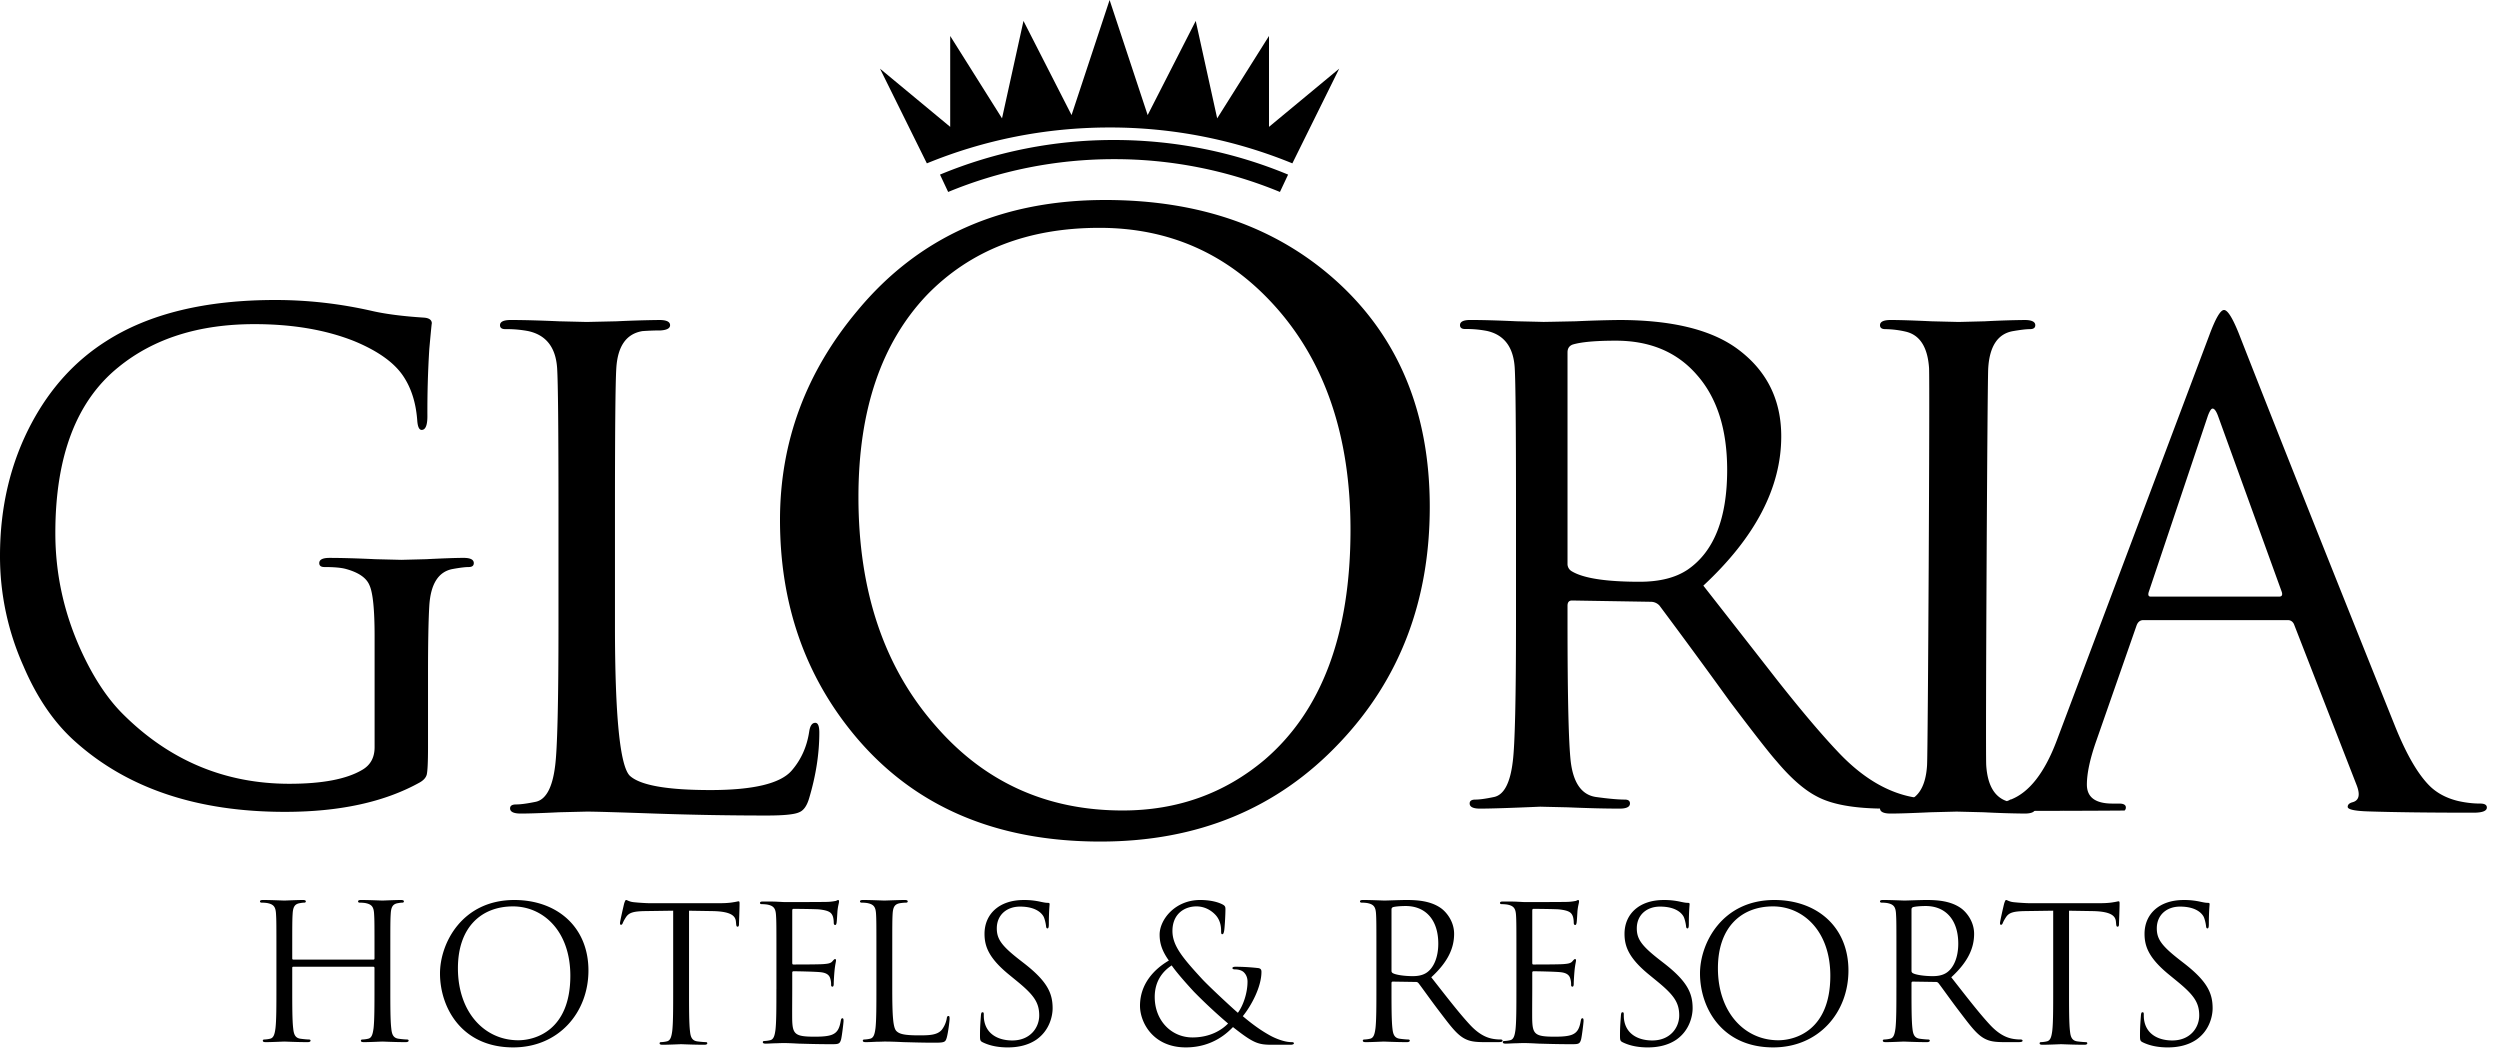
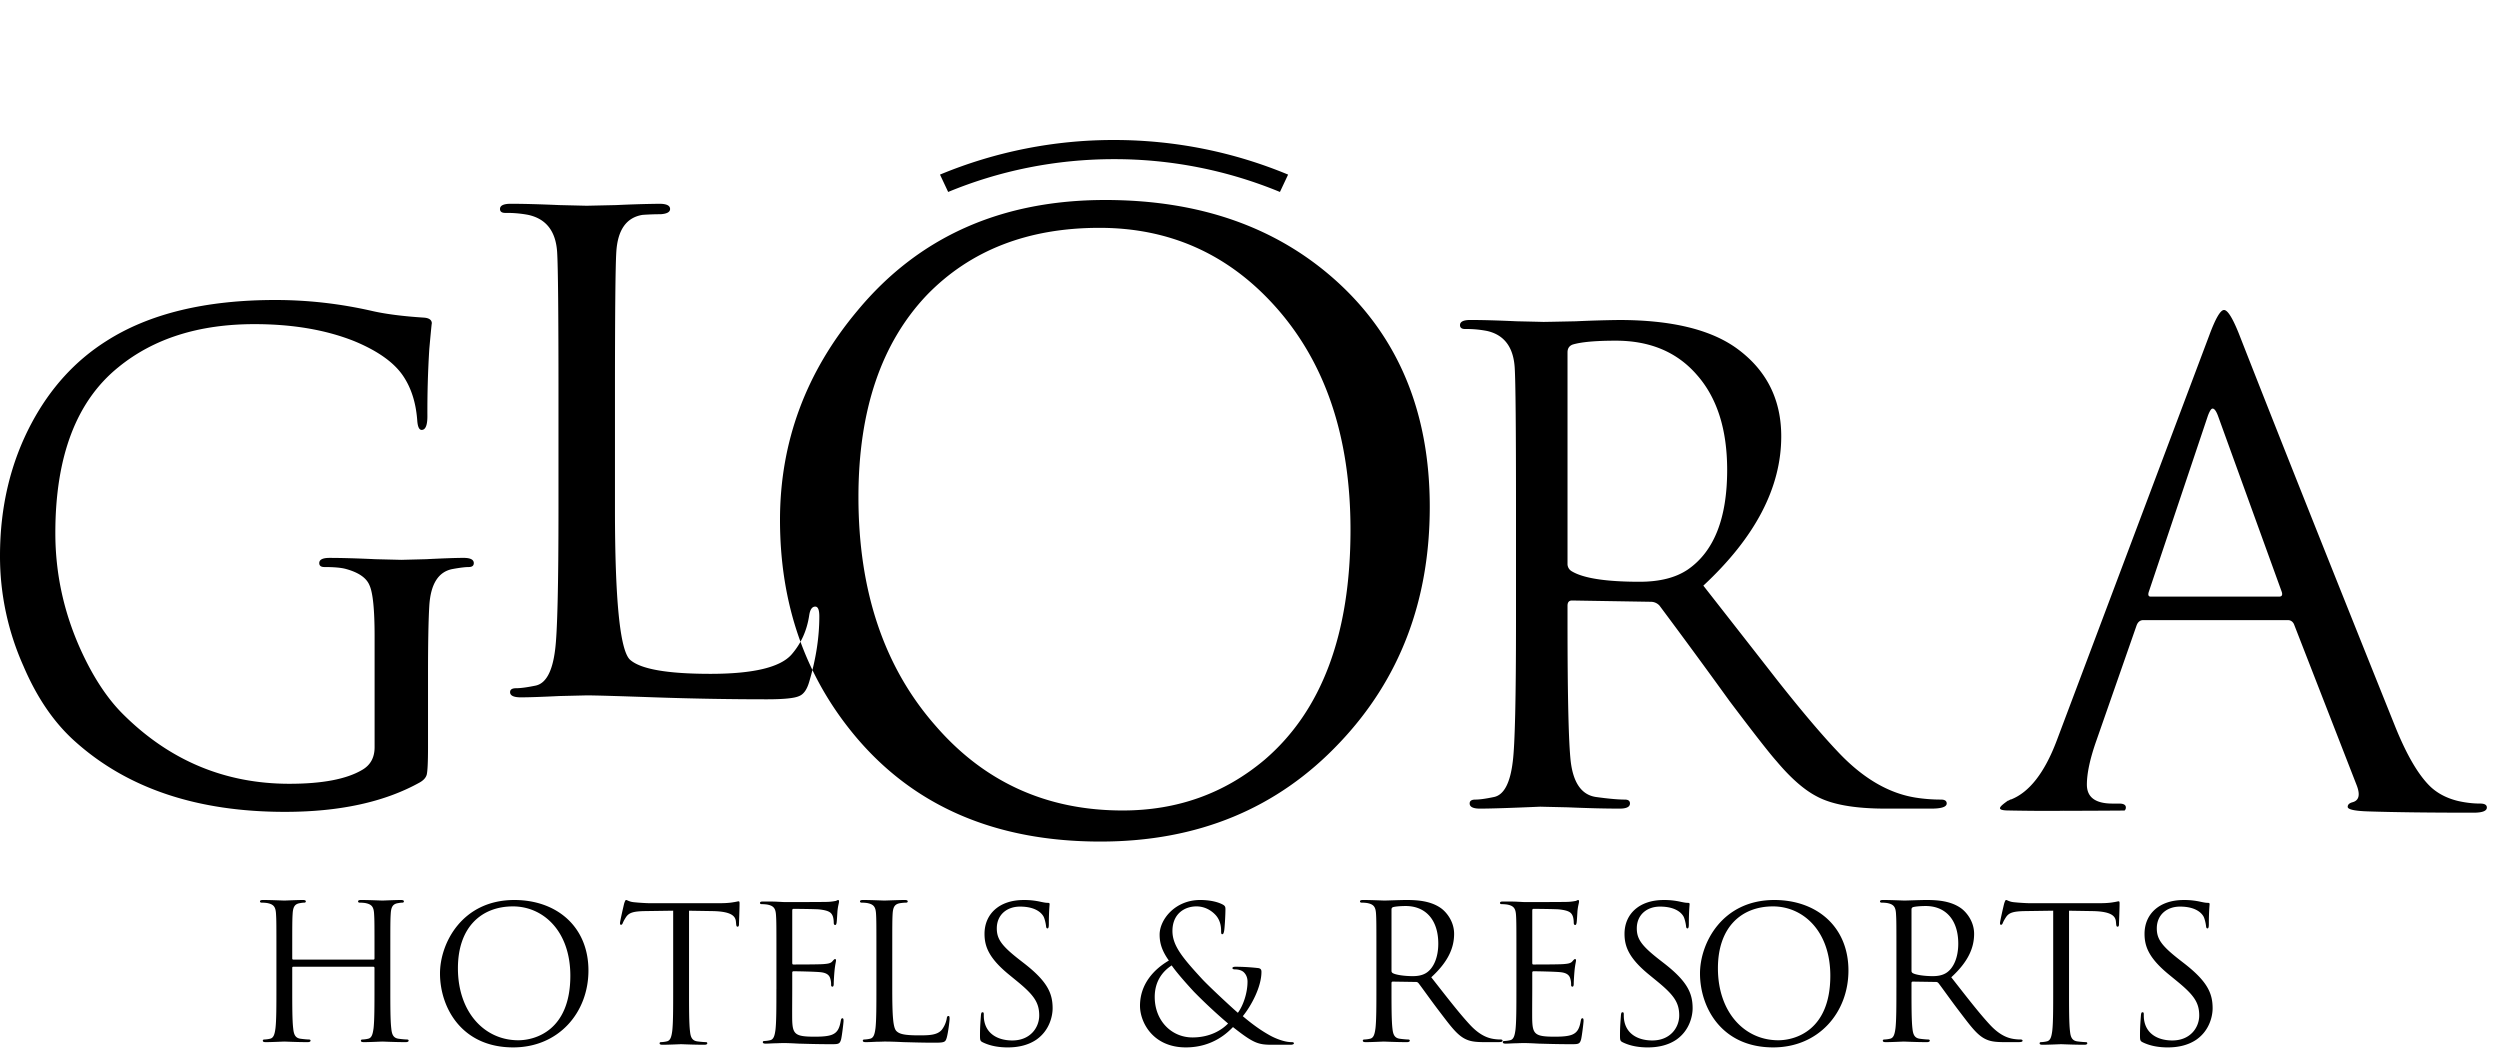
<svg xmlns="http://www.w3.org/2000/svg" width="125" height="53" viewBox="0 0 125 53">
  <g fill="#000" fill-rule="evenodd">
-     <path d="M107.537 29.831h6.42c.134 0 .179-.076.134-.229l-3.193-8.814c-.09-.239-.179-.359-.269-.359-.067 0-.145.12-.235.36l-2.958 8.813c-.045.153-.011.229.1.229zm-4.37 10.707l-.191.004a92.643 92.643 0 0 1-2.643-.02c-.561-.022-.327-.21.07-.495.04.019.1-.066.141-.051.921-.36 1.683-1.338 2.287-2.931l7.63-20.272c.314-.849.56-1.273.74-1.273.179 0 .425.392.74 1.176 1.926 4.918 4.537 11.48 7.831 19.683.583 1.436 1.176 2.438 1.781 3.004.359.326.807.554 1.344.685.381.087.751.13 1.11.13.224 0 .336.066.336.197 0 .173-.224.26-.672.26-2.196 0-3.955-.022-5.277-.065-.672-.022-1.009-.098-1.009-.228 0-.109.078-.185.235-.228.337-.088.404-.381.202-.882l-3.126-8.03c-.067-.13-.168-.196-.302-.196h-7.227c-.157 0-.269.087-.336.26l-2.017 5.779c-.314.892-.47 1.621-.47 2.187 0 .631.426.947 1.277.947h.336c.224 0 .336.065.336.196a.2.2 0 0 1-.064.152c-.685.005-1.822.012-2.93.014l-.132-.003zM75.8 31.06V25.37c0-3.942-.021-6.269-.064-6.98-.064-1.034-.526-1.648-1.384-1.842a5.292 5.292 0 0 0-1.094-.097c-.172 0-.258-.064-.258-.194 0-.172.172-.258.515-.258.6 0 1.373.022 2.317.065.945.021 1.384.032 1.32.032.064 0 .612-.01 1.642-.032A63.67 63.67 0 0 1 80.951 16c2.617 0 4.581.474 5.89 1.422 1.48 1.077 2.221 2.542 2.221 4.395 0 2.564-1.299 5.052-3.895 7.465 2.125 2.714 3.337 4.266 3.637 4.653 1.224 1.552 2.243 2.758 3.058 3.62 1.245 1.336 2.554 2.111 3.927 2.327.408.064.827.097 1.256.097.193 0 .29.064.29.194 0 .171-.258.258-.773.258h-2.285c-1.546 0-2.694-.205-3.445-.614-.622-.323-1.287-.905-1.995-1.745-.365-.41-1.148-1.411-2.35-3.006a366.891 366.891 0 0 0-3.509-4.782.583.583 0 0 0-.418-.194l-3.959-.065c-.15 0-.225.086-.225.259v.776c0 3.726.053 6.064.16 7.012.13 1.077.548 1.67 1.256 1.777.622.086 1.105.13 1.448.13.172 0 .258.064.258.194 0 .171-.172.258-.515.258-.73 0-1.599-.022-2.607-.065-.988-.022-1.438-.032-1.353-.032-1.48.064-2.489.097-3.025.097-.343 0-.515-.087-.515-.258 0-.13.096-.194.29-.194.214 0 .526-.044.933-.13.494-.107.805-.7.933-1.777.108-.84.161-3.178.161-7.012zm2.576-13.444v10.567a.42.42 0 0 0 .225.388c.58.344 1.706.517 3.38.517 1.008 0 1.813-.205 2.414-.614 1.309-.905 1.963-2.564 1.963-4.977 0-2.025-.504-3.608-1.512-4.75-.988-1.142-2.34-1.713-4.056-1.713-1.009 0-1.728.065-2.157.194-.171.064-.257.194-.257.388zM39 25.999c0-3.901 1.293-7.392 3.88-10.475C45.935 11.842 50.063 10 55.264 10c4.734 0 8.6 1.364 11.6 4.092 3.082 2.81 4.624 6.56 4.624 11.252 0 4.692-1.5 8.62-4.5 11.784-3.11 3.3-7.1 4.95-11.971 4.95-5.229 0-9.316-1.758-12.26-5.277C40.252 33.8 39 30.199 39 25.999zm3.922-1.146c0 4.692 1.279 8.497 3.839 11.416 2.449 2.837 5.573 4.255 9.37 4.255 2.725 0 5.091-.845 7.1-2.537 2.862-2.454 4.294-6.287 4.294-11.497 0-4.692-1.28-8.443-3.84-11.252-2.338-2.565-5.242-3.846-8.71-3.846-3.578 0-6.453 1.118-8.627 3.355-2.284 2.4-3.426 5.769-3.426 10.106zM18.73 37.361v-5.55c0-1.327-.085-2.176-.255-2.545-.149-.37-.54-.642-1.177-.817-.233-.065-.593-.097-1.08-.097-.17 0-.255-.066-.255-.197 0-.173.17-.26.508-.26.594 0 1.358.021 2.29.065l1.304.032 1.24-.032c.87-.044 1.494-.066 1.876-.066.34 0 .509.088.509.261 0 .131-.085.197-.254.197-.17 0-.435.032-.796.097-.72.13-1.112.751-1.176 1.861-.042.718-.063 1.85-.063 3.395v3.656c0 .74-.022 1.197-.064 1.371-.043.152-.16.283-.35.391-1.76.98-4.007 1.47-6.741 1.47-4.367 0-7.854-1.165-10.462-3.493-1.06-.936-1.929-2.198-2.607-3.787A13.424 13.424 0 0 1 0 27.796c0-2.459.53-4.678 1.59-6.659.933-1.74 2.173-3.101 3.72-4.08C7.451 15.686 10.27 15 13.77 15c1.632 0 3.254.185 4.865.555.678.152 1.537.261 2.575.327.255.022.382.12.382.294 0-.088-.042.337-.127 1.273a49.647 49.647 0 0 0-.095 3.362c0 .457-.096.685-.287.685-.127 0-.201-.163-.222-.49-.064-.848-.286-1.566-.668-2.154-.445-.696-1.272-1.295-2.48-1.795-1.42-.566-3.085-.85-4.993-.85-2.777 0-5.045.72-6.804 2.156-2.1 1.697-3.149 4.46-3.149 8.291 0 2.024.424 3.971 1.272 5.843.615 1.35 1.315 2.416 2.099 3.199 2.332 2.329 5.11 3.493 8.331 3.493 1.633 0 2.84-.228 3.625-.686.425-.239.636-.62.636-1.142M30.748 25.466v5.811c0 4.505.247 7.008.74 7.508.515.479 1.859.718 4.033.718 2.15 0 3.507-.326 4.067-.979.47-.544.762-1.197.874-1.958.044-.283.145-.425.302-.425.135 0 .202.163.202.49 0 1.044-.168 2.132-.504 3.264-.112.392-.28.631-.504.718-.224.108-.763.163-1.614.163-1.86 0-3.73-.033-5.613-.098-1.86-.065-2.992-.098-3.395-.098l-1.378.033c-.874.043-1.513.065-1.916.065-.358 0-.538-.087-.538-.26 0-.131.101-.196.303-.196.224 0 .549-.044.975-.131.515-.109.84-.707.974-1.795.112-.85.168-3.21.168-7.084v-5.746c0-3.982-.022-6.332-.067-7.05-.067-1.045-.55-1.665-1.445-1.861a5.713 5.713 0 0 0-1.143-.098c-.18 0-.269-.065-.269-.196 0-.174.18-.261.538-.261.627 0 1.434.022 2.42.065l1.378.033 1.479-.033a60.49 60.49 0 0 1 2.15-.065c.36 0 .539.087.539.261 0 .152-.157.24-.47.261-.292 0-.594.011-.908.033-.807.13-1.244.75-1.311 1.86-.045.719-.067 3.07-.067 7.051" />
-     <path d="M96.454 18.416c-.068-1.045-.449-1.654-1.143-1.828a4.705 4.705 0 0 0-1.042-.131c-.18 0-.269-.065-.269-.196 0-.174.179-.261.538-.261.448 0 1.131.022 2.05.065l1.344.033 1.311-.033a47.89 47.89 0 0 1 1.983-.065c.359 0 .538.087.538.261 0 .13-.09.196-.269.196-.179 0-.459.033-.84.098-.762.13-1.177.75-1.244 1.86-.044.719-.14 19.195-.1 19.847.067 1.045.448 1.654 1.142 1.828.382.087.729.131 1.043.131.18 0 .268.065.268.196 0 .174-.179.261-.537.261a47.96 47.96 0 0 1-2.05-.065l-1.345-.033-1.31.033c-.92.043-1.581.065-1.984.065-.359 0-.538-.087-.538-.261 0-.13.09-.196.27-.196.178 0 .458-.033.84-.098.761-.13 1.176-.75 1.243-1.86.045-.719.141-19.195.1-19.847M55.48 0l1.903 5.754 2.404-4.708 1.072 4.872 2.591-4.12v4.545l3.51-2.91-2.342 4.735a24.013 24.013 0 0 0-9.138-1.794c-3.235 0-6.32.638-9.137 1.794L44 3.433l3.51 2.91V1.798l2.591 4.12 1.073-4.872 2.404 4.708L55.48 0" />
+     <path d="M107.537 29.831h6.42c.134 0 .179-.076.134-.229l-3.193-8.814c-.09-.239-.179-.359-.269-.359-.067 0-.145.12-.235.36l-2.958 8.813c-.045.153-.011.229.1.229zm-4.37 10.707l-.191.004a92.643 92.643 0 0 1-2.643-.02c-.561-.022-.327-.21.07-.495.04.019.1-.066.141-.051.921-.36 1.683-1.338 2.287-2.931l7.63-20.272c.314-.849.56-1.273.74-1.273.179 0 .425.392.74 1.176 1.926 4.918 4.537 11.48 7.831 19.683.583 1.436 1.176 2.438 1.781 3.004.359.326.807.554 1.344.685.381.087.751.13 1.11.13.224 0 .336.066.336.197 0 .173-.224.26-.672.26-2.196 0-3.955-.022-5.277-.065-.672-.022-1.009-.098-1.009-.228 0-.109.078-.185.235-.228.337-.088.404-.381.202-.882l-3.126-8.03c-.067-.13-.168-.196-.302-.196h-7.227c-.157 0-.269.087-.336.26l-2.017 5.779c-.314.892-.47 1.621-.47 2.187 0 .631.426.947 1.277.947h.336c.224 0 .336.065.336.196a.2.2 0 0 1-.064.152c-.685.005-1.822.012-2.93.014l-.132-.003zM75.8 31.06V25.37c0-3.942-.021-6.269-.064-6.98-.064-1.034-.526-1.648-1.384-1.842a5.292 5.292 0 0 0-1.094-.097c-.172 0-.258-.064-.258-.194 0-.172.172-.258.515-.258.6 0 1.373.022 2.317.065.945.021 1.384.032 1.32.032.064 0 .612-.01 1.642-.032A63.67 63.67 0 0 1 80.951 16c2.617 0 4.581.474 5.89 1.422 1.48 1.077 2.221 2.542 2.221 4.395 0 2.564-1.299 5.052-3.895 7.465 2.125 2.714 3.337 4.266 3.637 4.653 1.224 1.552 2.243 2.758 3.058 3.62 1.245 1.336 2.554 2.111 3.927 2.327.408.064.827.097 1.256.097.193 0 .29.064.29.194 0 .171-.258.258-.773.258h-2.285c-1.546 0-2.694-.205-3.445-.614-.622-.323-1.287-.905-1.995-1.745-.365-.41-1.148-1.411-2.35-3.006a366.891 366.891 0 0 0-3.509-4.782.583.583 0 0 0-.418-.194l-3.959-.065c-.15 0-.225.086-.225.259v.776c0 3.726.053 6.064.16 7.012.13 1.077.548 1.67 1.256 1.777.622.086 1.105.13 1.448.13.172 0 .258.064.258.194 0 .171-.172.258-.515.258-.73 0-1.599-.022-2.607-.065-.988-.022-1.438-.032-1.353-.032-1.48.064-2.489.097-3.025.097-.343 0-.515-.087-.515-.258 0-.13.096-.194.29-.194.214 0 .526-.044.933-.13.494-.107.805-.7.933-1.777.108-.84.161-3.178.161-7.012zm2.576-13.444v10.567a.42.42 0 0 0 .225.388c.58.344 1.706.517 3.38.517 1.008 0 1.813-.205 2.414-.614 1.309-.905 1.963-2.564 1.963-4.977 0-2.025-.504-3.608-1.512-4.75-.988-1.142-2.34-1.713-4.056-1.713-1.009 0-1.728.065-2.157.194-.171.064-.257.194-.257.388zM39 25.999c0-3.901 1.293-7.392 3.88-10.475C45.935 11.842 50.063 10 55.264 10c4.734 0 8.6 1.364 11.6 4.092 3.082 2.81 4.624 6.56 4.624 11.252 0 4.692-1.5 8.62-4.5 11.784-3.11 3.3-7.1 4.95-11.971 4.95-5.229 0-9.316-1.758-12.26-5.277C40.252 33.8 39 30.199 39 25.999zm3.922-1.146c0 4.692 1.279 8.497 3.839 11.416 2.449 2.837 5.573 4.255 9.37 4.255 2.725 0 5.091-.845 7.1-2.537 2.862-2.454 4.294-6.287 4.294-11.497 0-4.692-1.28-8.443-3.84-11.252-2.338-2.565-5.242-3.846-8.71-3.846-3.578 0-6.453 1.118-8.627 3.355-2.284 2.4-3.426 5.769-3.426 10.106zM18.73 37.361v-5.55c0-1.327-.085-2.176-.255-2.545-.149-.37-.54-.642-1.177-.817-.233-.065-.593-.097-1.08-.097-.17 0-.255-.066-.255-.197 0-.173.17-.26.508-.26.594 0 1.358.021 2.29.065l1.304.032 1.24-.032c.87-.044 1.494-.066 1.876-.066.34 0 .509.088.509.261 0 .131-.085.197-.254.197-.17 0-.435.032-.796.097-.72.13-1.112.751-1.176 1.861-.042.718-.063 1.85-.063 3.395v3.656c0 .74-.022 1.197-.064 1.371-.043.152-.16.283-.35.391-1.76.98-4.007 1.47-6.741 1.47-4.367 0-7.854-1.165-10.462-3.493-1.06-.936-1.929-2.198-2.607-3.787A13.424 13.424 0 0 1 0 27.796c0-2.459.53-4.678 1.59-6.659.933-1.74 2.173-3.101 3.72-4.08C7.451 15.686 10.27 15 13.77 15c1.632 0 3.254.185 4.865.555.678.152 1.537.261 2.575.327.255.022.382.12.382.294 0-.088-.042.337-.127 1.273a49.647 49.647 0 0 0-.095 3.362c0 .457-.096.685-.287.685-.127 0-.201-.163-.222-.49-.064-.848-.286-1.566-.668-2.154-.445-.696-1.272-1.295-2.48-1.795-1.42-.566-3.085-.85-4.993-.85-2.777 0-5.045.72-6.804 2.156-2.1 1.697-3.149 4.46-3.149 8.291 0 2.024.424 3.971 1.272 5.843.615 1.35 1.315 2.416 2.099 3.199 2.332 2.329 5.11 3.493 8.331 3.493 1.633 0 2.84-.228 3.625-.686.425-.239.636-.62.636-1.142M30.748 25.466c0 4.505.247 7.008.74 7.508.515.479 1.859.718 4.033.718 2.15 0 3.507-.326 4.067-.979.47-.544.762-1.197.874-1.958.044-.283.145-.425.302-.425.135 0 .202.163.202.49 0 1.044-.168 2.132-.504 3.264-.112.392-.28.631-.504.718-.224.108-.763.163-1.614.163-1.86 0-3.73-.033-5.613-.098-1.86-.065-2.992-.098-3.395-.098l-1.378.033c-.874.043-1.513.065-1.916.065-.358 0-.538-.087-.538-.26 0-.131.101-.196.303-.196.224 0 .549-.044.975-.131.515-.109.84-.707.974-1.795.112-.85.168-3.21.168-7.084v-5.746c0-3.982-.022-6.332-.067-7.05-.067-1.045-.55-1.665-1.445-1.861a5.713 5.713 0 0 0-1.143-.098c-.18 0-.269-.065-.269-.196 0-.174.18-.261.538-.261.627 0 1.434.022 2.42.065l1.378.033 1.479-.033a60.49 60.49 0 0 1 2.15-.065c.36 0 .539.087.539.261 0 .152-.157.24-.47.261-.292 0-.594.011-.908.033-.807.13-1.244.75-1.311 1.86-.045.719-.067 3.07-.067 7.051" />
    <path d="M55.703 7c3.084 0 6.024.616 8.702 1.73l-.408.868a21.647 21.647 0 0 0-8.294-1.64c-2.939 0-5.74.583-8.295 1.64L47 8.73A22.6 22.6 0 0 1 55.703 7M19.516 47.726c0-1.466 0-1.73.02-2.03.018-.33.094-.49.348-.536.113-.019.17-.028.236-.028.038 0 .075-.02.075-.057 0-.056-.047-.075-.15-.075-.283 0-.878.028-.925.028-.047 0-.641-.028-1.065-.028-.104 0-.151.019-.151.075 0 .038.038.057.075.057.085 0 .245.009.32.028.312.066.388.216.406.536.02.3.02.564.02 2.03v.197c0 .047-.029.057-.057.057h-3.999c-.028 0-.057-.01-.057-.057v-.197c0-1.466 0-1.73.02-2.03.018-.33.094-.49.348-.536.114-.019.17-.028.236-.028.038 0 .076-.02.076-.057 0-.056-.048-.075-.151-.075-.283 0-.877.028-.924.028-.048 0-.642-.028-1.066-.028-.104 0-.151.019-.151.075 0 .038.038.057.075.057.085 0 .246.009.321.028.311.066.387.216.405.536.02.3.02.564.02 2.03v1.654c0 .903 0 1.645-.048 2.04-.037.273-.085.48-.273.517a1.462 1.462 0 0 1-.283.038c-.057 0-.076.028-.076.056 0 .057.047.076.151.076.283 0 .877-.029.925-.029.047 0 .64.029 1.16.029.103 0 .15-.029.15-.076 0-.028-.019-.056-.075-.056-.085 0-.292-.019-.424-.038-.283-.037-.34-.244-.368-.517-.048-.395-.048-1.137-.048-2.04v-.987c0-.047.029-.056.057-.056h3.999c.028 0 .056.019.056.056v.987c0 .903 0 1.645-.047 2.04-.038.273-.085.48-.273.517a1.46 1.46 0 0 1-.283.038c-.057 0-.076.028-.076.056 0 .057.047.076.151.076.283 0 .877-.029.924-.029.047 0 .642.029 1.16.029.104 0 .151-.029.151-.076 0-.028-.019-.056-.075-.056-.085 0-.293-.019-.425-.038-.283-.037-.34-.244-.367-.517-.048-.395-.048-1.137-.048-2.04v-1.654M22 48.675c0 1.692 1.075 3.695 3.659 3.695 2.273 0 3.763-1.74 3.763-3.845 0-2.19-1.585-3.525-3.706-3.525C23.113 45 22 47.153 22 48.675zm.896-.263c0-2.058 1.179-3.092 2.754-3.092 1.49 0 2.867 1.212 2.867 3.468 0 2.736-1.755 3.225-2.603 3.225-1.698 0-3.018-1.41-3.018-3.6zM34.452 45.536l1.186.019c.903.019 1.13.235 1.157.517l.01.103c.01.132.029.16.077.16.038 0 .068-.038.068-.122 0-.104.028-.752.028-1.034 0-.057 0-.113-.048-.113-.038 0-.125.028-.267.047-.15.028-.367.047-.668.047h-3.533c-.113 0-.472-.019-.745-.047-.255-.019-.35-.113-.415-.113-.038 0-.076.122-.095.179-.018.075-.207.883-.207.977 0 .057.019.085.047.085.038 0 .066-.019.094-.094.029-.066.057-.132.16-.291.152-.226.378-.292.963-.301l1.395-.02v3.977c0 .903 0 1.645-.047 2.04-.037.272-.085.48-.273.517a1.46 1.46 0 0 1-.283.037c-.057 0-.076.029-.076.057 0 .056.048.075.151.075.283 0 .877-.028.924-.028.048 0 .641.028 1.159.028.104 0 .15-.028.15-.075 0-.028-.018-.057-.075-.057-.084 0-.292-.018-.423-.037-.283-.038-.34-.245-.367-.517-.047-.395-.047-1.137-.047-2.04v-3.976M38.82 49.456c0 .902 0 1.645-.047 2.04-.037.272-.085.479-.273.516a1.462 1.462 0 0 1-.283.038c-.057 0-.076.028-.076.056 0 .057.047.076.151.076.142 0 .359-.019.547-.019.198-.01.359-.01.378-.01.141 0 .367.01.735.029.368.009.887.028 1.594.028.368 0 .443 0 .51-.245.046-.197.121-.836.121-.911 0-.066 0-.141-.056-.141-.047 0-.066.037-.085.14-.066.386-.179.574-.424.677-.245.104-.66.104-.905.104-.925 0-1.066-.122-1.095-.771-.009-.197 0-1.288 0-1.607v-.828c0-.037.02-.065.067-.065.16 0 1.093.018 1.348.047.368.037.453.197.49.329a.956.956 0 0 1 .038.31c0 .047.02.084.066.084.066 0 .066-.103.066-.178 0-.066.019-.414.038-.602.028-.31.075-.47.075-.526 0-.057-.018-.075-.047-.075-.037 0-.075.047-.141.122-.085.094-.217.113-.443.131-.217.02-1.377.02-1.5.02-.047 0-.057-.029-.057-.095v-2.594c0-.066.02-.094.057-.094.104 0 1.132.01 1.292.028.51.056.603.17.67.32.047.113.056.272.056.338 0 .075.019.122.076.122.037 0 .056-.056.066-.103.018-.113.037-.527.047-.62.028-.264.075-.376.075-.442 0-.047-.01-.085-.037-.085-.048 0-.085.038-.132.047a2.555 2.555 0 0 1-.406.047c-.217.01-2.093.01-2.16.01l-.386-.02c-.208-.009-.462-.009-.68-.009-.103 0-.15.019-.15.076 0 .037.038.056.075.056.085 0 .246.01.321.028.311.066.387.216.405.536.02.3.02.564.02 2.03v1.655M44.613 47.726c0-1.466 0-1.73.018-2.03.02-.33.095-.49.368-.536.113-.019.245-.028.311-.028.038 0 .076-.02.076-.057 0-.056-.047-.075-.151-.075-.283 0-.971.028-1.018.028-.048 0-.642-.028-1.066-.028-.104 0-.151.019-.151.075 0 .038.038.057.075.057.085 0 .246.009.321.028.311.066.387.216.406.536.018.3.018.564.018 2.03v1.654c0 .903 0 1.645-.047 2.04-.037.273-.085.48-.273.517a1.46 1.46 0 0 1-.283.038c-.057 0-.076.028-.076.056 0 .057.048.076.151.076.142 0 .35-.01.538-.02.188 0 .349-.009.387-.009.273 0 .565.01.961.029.397.009.887.028 1.566.028.5 0 .528-.038.594-.254.075-.273.141-.837.141-.94 0-.104-.009-.141-.056-.141-.057 0-.076.047-.085.122a1.307 1.307 0 0 1-.245.564c-.227.273-.641.282-1.141.282-.736 0-.981-.066-1.132-.216-.17-.17-.207-.771-.207-2.153v-1.673M50.405 52.37c.51 0 1.019-.113 1.424-.395.65-.46.802-1.175.802-1.56 0-.752-.265-1.335-1.377-2.21L50.99 48c-.906-.705-1.15-1.044-1.15-1.58 0-.686.509-1.09 1.16-1.09.867 0 1.121.395 1.178.498.057.104.113.357.123.47.01.075.019.122.075.122.047 0 .066-.065.066-.216 0-.639.038-.95.038-.996 0-.047-.019-.066-.095-.066-.075 0-.15-.01-.33-.047a3.668 3.668 0 0 0-.877-.094c-1.197 0-1.952.686-1.952 1.692 0 .64.227 1.222 1.226 2.04l.425.348c.81.667 1.084 1.043 1.084 1.692 0 .601-.443 1.25-1.348 1.25-.632 0-1.255-.263-1.396-.959-.028-.132-.028-.263-.028-.348 0-.075-.01-.103-.066-.103-.048 0-.066.047-.076.15-.01.15-.047.527-.047.997 0 .254.01.291.141.357.387.188.82.254 1.264.254M59.292 52.37c1.395 0 2.14-.8 2.357-1.016 1.038.818 1.264.884 1.962.884h.924c.085 0 .16-.028.16-.066 0-.056-.047-.066-.132-.066-.34 0-.82-.188-1.122-.366-.264-.15-.679-.404-1.301-.93.415-.508.933-1.458.933-2.219 0-.094-.028-.17-.17-.188a10.657 10.657 0 0 0-1.131-.066c-.076 0-.151.019-.151.066s.056.066.113.066c.142 0 .34.028.462.15.142.141.18.32.18.46 0 .574-.218 1.204-.482 1.561-.301-.254-1.461-1.335-1.782-1.682-.98-1.063-1.49-1.674-1.49-2.407 0-.884.632-1.231 1.198-1.231.415 0 .735.197.943.413.235.245.292.555.292.8 0 .14.01.178.057.178.038 0 .066-.019.094-.16.028-.141.066-.799.066-1.08 0-.114-.01-.17-.122-.236-.255-.141-.66-.235-1.142-.235-1.263 0-2.027.987-2.027 1.73 0 .423.113.808.462 1.297-.736.432-1.443 1.165-1.443 2.265 0 .818.641 2.078 2.292 2.078zm.33-.498c-1.057 0-1.886-.847-1.886-2.022 0-.751.358-1.259.848-1.579.264.386.868 1.053 1.113 1.316a26.04 26.04 0 0 0 1.707 1.589c-.32.329-.905.696-1.782.696zM68.82 49.38c0 .903 0 1.645-.047 2.04-.037.273-.085.48-.273.517a1.46 1.46 0 0 1-.283.038c-.057 0-.076.028-.076.056 0 .057.047.076.151.076.283 0 .877-.029.887-.029.047 0 .641.029 1.16.029.103 0 .15-.029.15-.076 0-.028-.018-.056-.075-.056-.085 0-.292-.019-.424-.038-.283-.037-.34-.244-.368-.517-.047-.395-.047-1.137-.047-2.04v-.225c0-.047.019-.075.066-.075l1.16.018c.056 0 .085.02.122.057.189.244.632.874 1.028 1.391.538.705.868 1.166 1.273 1.382.246.131.481.179 1.01.179h.67c.169 0 .225-.02.225-.076 0-.028-.037-.056-.084-.056-.057 0-.19 0-.368-.028-.236-.038-.642-.141-1.15-.677-.548-.583-1.189-1.42-1.963-2.406.85-.78 1.142-1.476 1.142-2.172 0-.649-.415-1.109-.65-1.278-.5-.357-1.133-.414-1.727-.414-.292 0-1.009.028-1.112.028-.048 0-.642-.028-1.066-.028-.104 0-.151.019-.151.075 0 .038.038.057.075.057.085 0 .246.009.321.028.311.066.387.216.406.536.018.3.018.564.018 2.03v1.654zm.755-3.91c0-.056.028-.094.075-.113.095-.028.35-.056.632-.056 1.01 0 1.632.705 1.632 1.88 0 .714-.246 1.222-.576 1.447-.217.15-.48.179-.707.179-.415 0-.849-.066-.99-.15a.123.123 0 0 1-.066-.113V45.47zM75.82 49.456c0 .902 0 1.645-.047 2.04-.037.272-.085.479-.273.516a1.46 1.46 0 0 1-.283.038c-.057 0-.076.028-.076.056 0 .057.048.076.151.076.142 0 .359-.019.547-.019.198-.01.359-.01.378-.01.141 0 .367.01.735.029.368.009.887.028 1.594.028.368 0 .443 0 .51-.245.046-.197.122-.836.122-.911 0-.066 0-.141-.057-.141-.047 0-.066.037-.085.14-.066.386-.179.574-.424.677-.245.104-.66.104-.905.104-.925 0-1.066-.122-1.094-.771-.01-.197 0-1.288 0-1.607v-.828c0-.037.019-.065.066-.065.16 0 1.094.018 1.348.047.368.037.453.197.49.329a.956.956 0 0 1 .038.31c0 .047.02.084.066.084.066 0 .066-.103.066-.178 0-.066.02-.414.038-.602.028-.31.075-.47.075-.526 0-.057-.018-.075-.047-.075-.037 0-.075.047-.141.122-.085.094-.217.113-.443.131-.217.02-1.377.02-1.5.02-.047 0-.056-.029-.056-.095v-2.594c0-.066.019-.094.056-.094.104 0 1.132.01 1.292.028.51.056.604.17.67.32.047.113.056.272.056.338 0 .075.02.122.076.122.037 0 .056-.056.066-.103.019-.113.038-.527.047-.62.028-.264.075-.376.075-.442 0-.047-.01-.085-.037-.085-.047 0-.085.038-.132.047a2.552 2.552 0 0 1-.406.047c-.217.01-2.093.01-2.16.01l-.386-.02c-.208-.009-.462-.009-.68-.009-.103 0-.15.019-.15.076 0 .037.038.056.075.056.085 0 .246.01.321.028.311.066.387.216.406.536.018.3.018.564.018 2.03v1.655M82.405 52.37c.51 0 1.019-.113 1.424-.395.65-.46.802-1.175.802-1.56 0-.752-.265-1.335-1.377-2.21L82.99 48c-.906-.705-1.15-1.044-1.15-1.58 0-.686.509-1.09 1.16-1.09.867 0 1.121.395 1.178.498.057.104.113.357.123.47.009.075.019.122.075.122.047 0 .066-.065.066-.216 0-.639.038-.95.038-.996 0-.047-.019-.066-.095-.066-.075 0-.15-.01-.33-.047a3.67 3.67 0 0 0-.877-.094c-1.197 0-1.952.686-1.952 1.692 0 .64.227 1.222 1.226 2.04l.425.348c.81.667 1.084 1.043 1.084 1.692 0 .601-.443 1.25-1.348 1.25-.632 0-1.255-.263-1.396-.959-.028-.132-.028-.263-.028-.348 0-.075-.01-.103-.067-.103-.047 0-.066.047-.075.15-.01.15-.047.527-.047.997 0 .254.01.291.141.357.387.188.82.254 1.264.254M85 48.675c0 1.692 1.075 3.695 3.659 3.695 2.273 0 3.763-1.74 3.763-3.845 0-2.19-1.585-3.525-3.706-3.525C86.113 45 85 47.153 85 48.675zm.896-.263c0-2.058 1.179-3.092 2.754-3.092 1.49 0 2.866 1.212 2.866 3.468 0 2.736-1.754 3.225-2.602 3.225-1.698 0-3.018-1.41-3.018-3.6zM94.82 49.38c0 .903 0 1.645-.047 2.04-.037.273-.085.48-.273.517a1.458 1.458 0 0 1-.283.038c-.057 0-.076.028-.076.056 0 .057.047.076.151.076.283 0 .877-.029.887-.029.047 0 .64.029 1.16.029.103 0 .15-.029.15-.076 0-.028-.018-.056-.075-.056-.085 0-.292-.019-.424-.038-.283-.037-.34-.244-.368-.517-.047-.395-.047-1.137-.047-2.04v-.225c0-.047.019-.075.066-.075l1.16.018c.056 0 .085.02.122.057.189.244.632.874 1.028 1.391.538.705.868 1.166 1.273 1.382.246.131.481.179 1.01.179h.669c.17 0 .226-.02.226-.076 0-.028-.037-.056-.085-.056-.056 0-.188 0-.367-.028-.236-.038-.642-.141-1.15-.677-.548-.583-1.19-1.42-1.963-2.406.85-.78 1.142-1.476 1.142-2.172 0-.649-.415-1.109-.651-1.278-.5-.357-1.132-.414-1.726-.414-.292 0-1.009.028-1.112.028-.048 0-.642-.028-1.066-.028-.104 0-.151.019-.151.075 0 .038.038.057.075.057.085 0 .246.009.32.028.312.066.388.216.406.536.02.3.02.564.02 2.03v1.654zm.755-3.91c0-.056.028-.094.075-.113.095-.028.349-.056.632-.056 1.01 0 1.631.705 1.631 1.88 0 .714-.245 1.222-.575 1.447-.217.15-.48.179-.707.179-.415 0-.849-.066-.99-.15a.123.123 0 0 1-.066-.113V45.47zM103.452 45.536l1.186.019c.903.019 1.13.235 1.157.517l.01.103c.01.132.029.16.077.16.039 0 .068-.038.068-.122 0-.104.029-.752.029-1.034 0-.057 0-.113-.049-.113-.038 0-.125.028-.266.047-.15.028-.367.047-.668.047h-3.534c-.113 0-.472-.019-.745-.047-.255-.019-.349-.113-.415-.113-.038 0-.075.122-.094.179-.02.075-.208.883-.208.977 0 .057.019.085.047.085.038 0 .066-.019.094-.094.029-.066.057-.132.161-.291.15-.226.377-.292.962-.301l1.396-.02v3.977c0 .903 0 1.645-.048 2.04-.037.272-.084.48-.273.517a1.456 1.456 0 0 1-.283.037c-.057 0-.075.029-.075.057 0 .056.047.075.15.075.283 0 .878-.028.925-.028.047 0 .64.028 1.158.028.104 0 .15-.028.15-.075 0-.028-.018-.057-.075-.057-.084 0-.291-.018-.423-.037-.283-.038-.339-.245-.367-.517-.047-.395-.047-1.137-.047-2.04v-3.976M108.405 52.37c.51 0 1.019-.113 1.424-.395.651-.46.802-1.175.802-1.56 0-.752-.264-1.335-1.377-2.21L108.99 48c-.905-.705-1.15-1.044-1.15-1.58 0-.686.509-1.09 1.16-1.09.867 0 1.121.395 1.178.498.057.104.113.357.123.47.01.075.019.122.075.122.047 0 .066-.065.066-.216 0-.639.038-.95.038-.996 0-.047-.019-.066-.094-.066-.076 0-.151-.01-.33-.047a3.67 3.67 0 0 0-.877-.094c-1.198 0-1.952.686-1.952 1.692 0 .64.226 1.222 1.225 2.04l.425.348c.81.667 1.084 1.043 1.084 1.692 0 .601-.443 1.25-1.348 1.25-.632 0-1.255-.263-1.396-.959-.028-.132-.028-.263-.028-.348 0-.075-.01-.103-.066-.103-.048 0-.066.047-.076.15-.01.15-.047.527-.047.997 0 .254.01.291.141.357.387.188.821.254 1.264.254" />
  </g>
</svg>